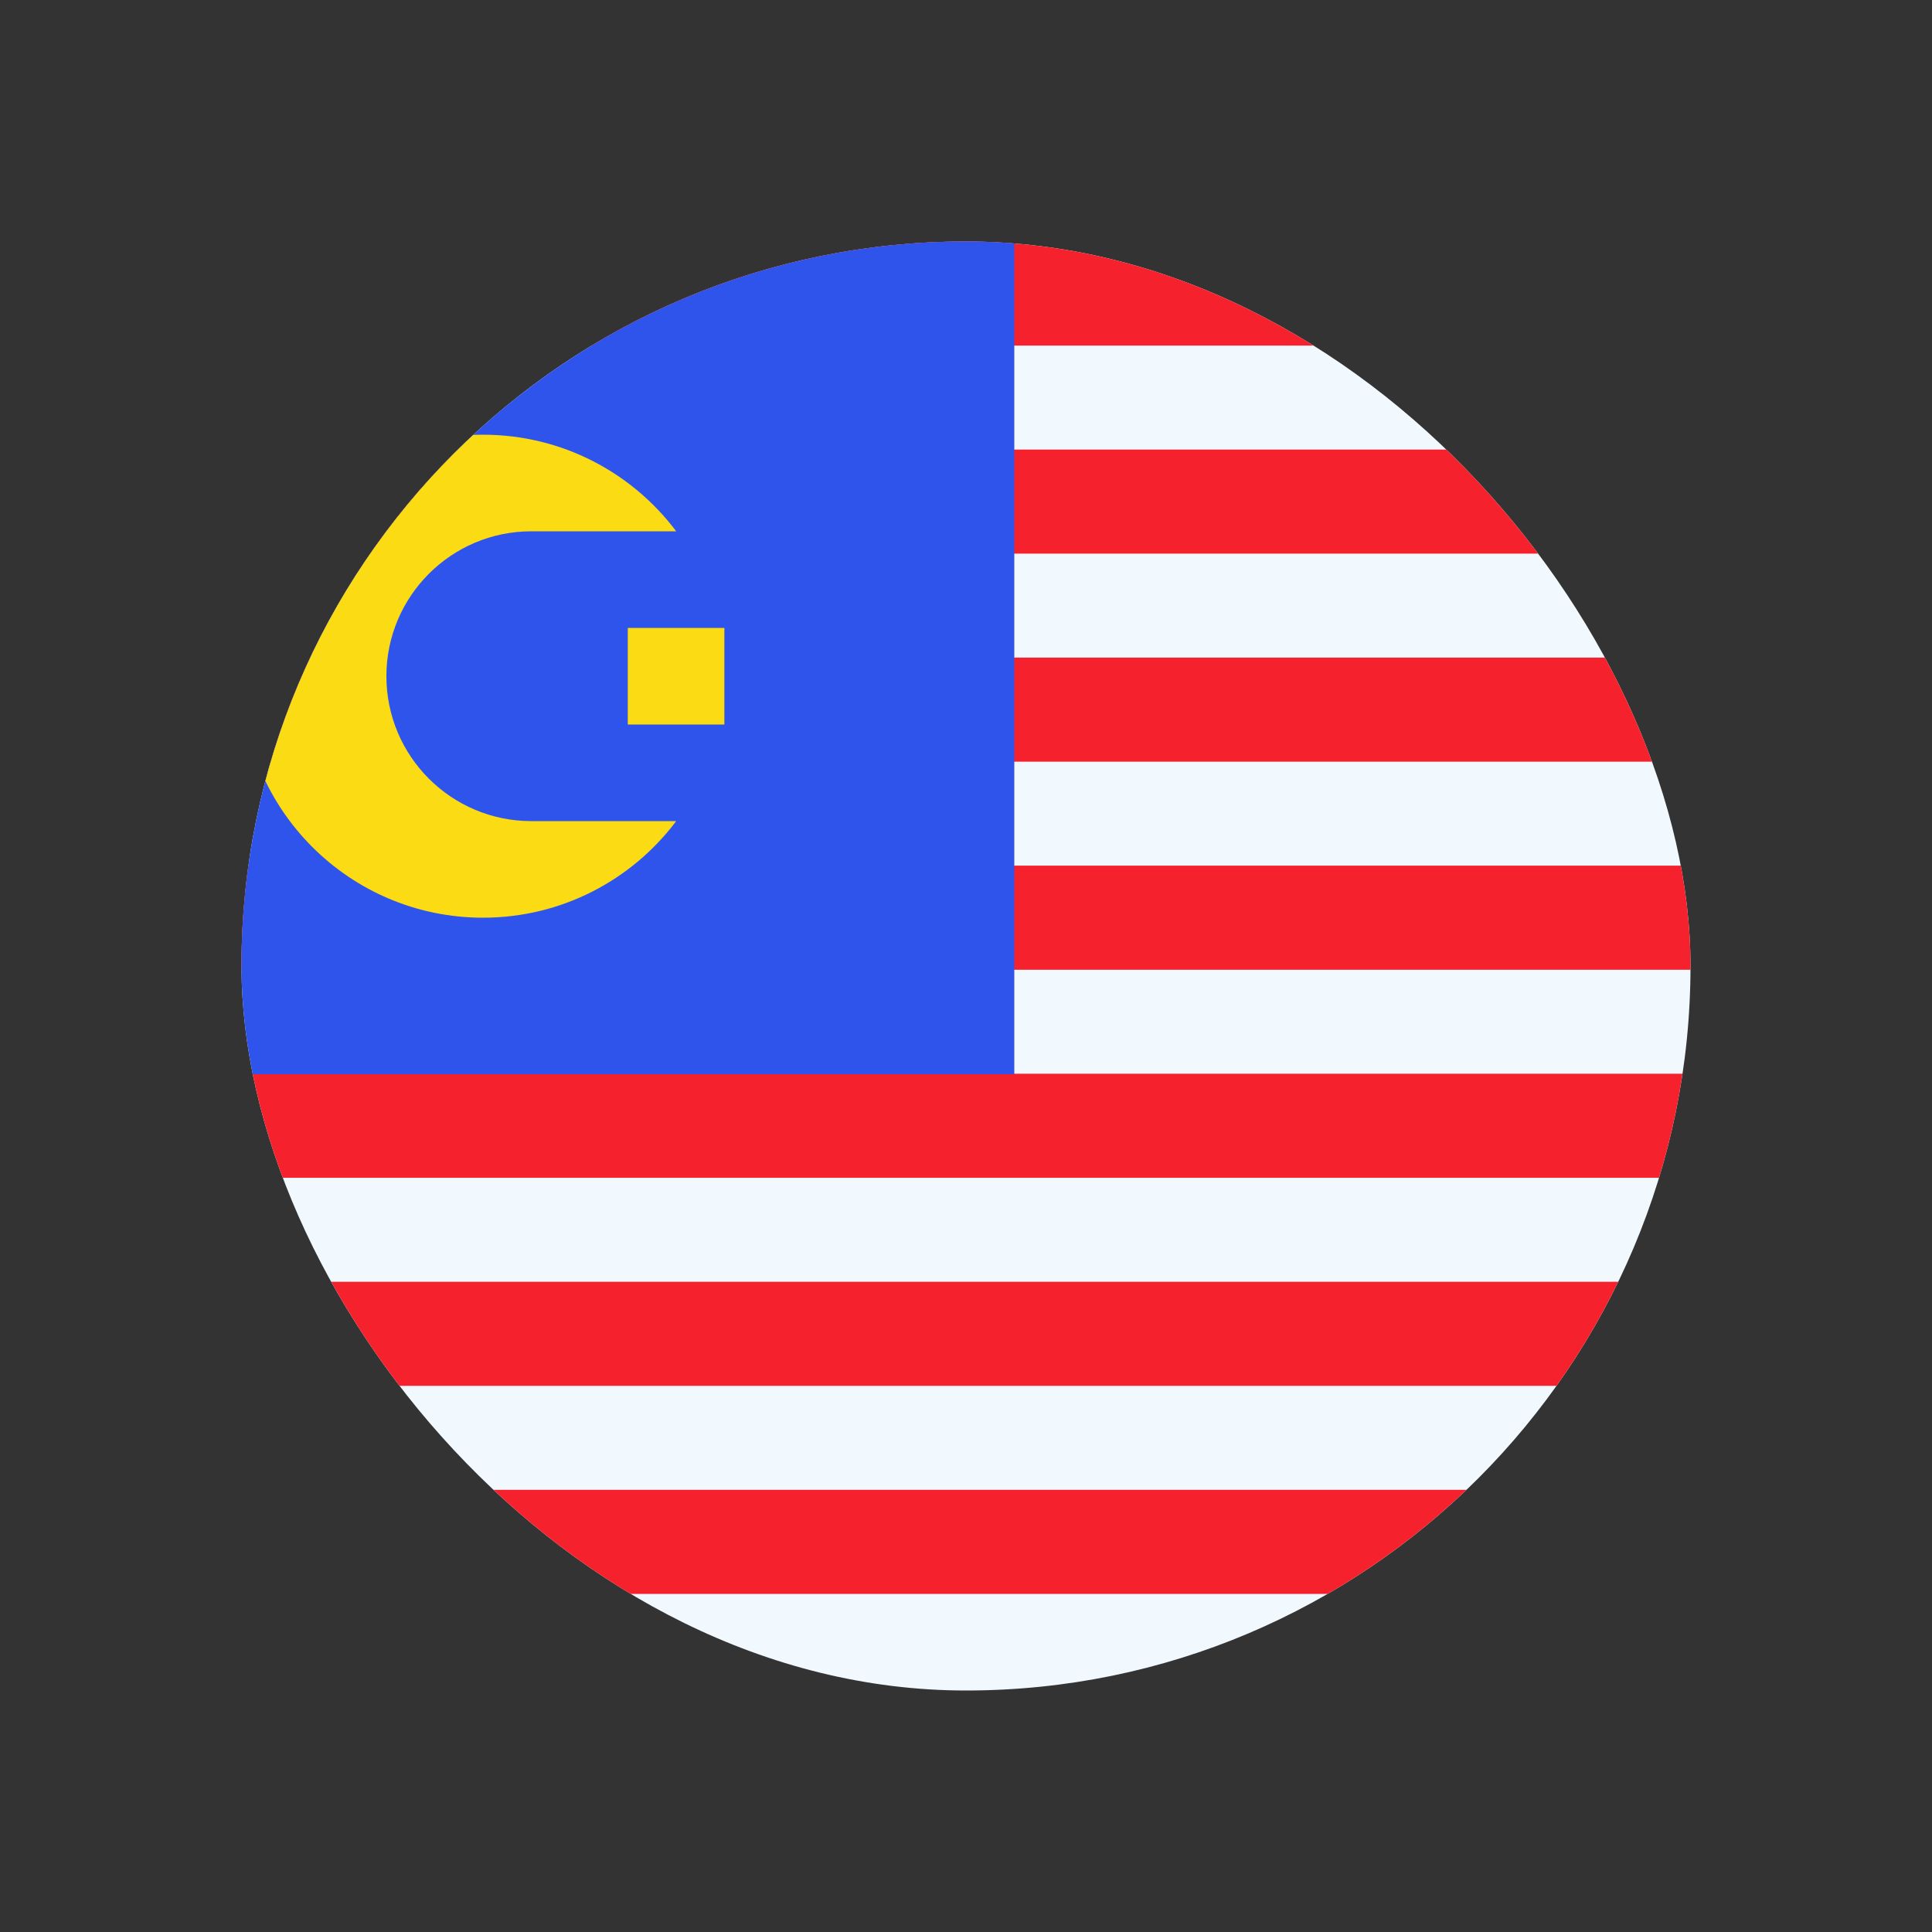
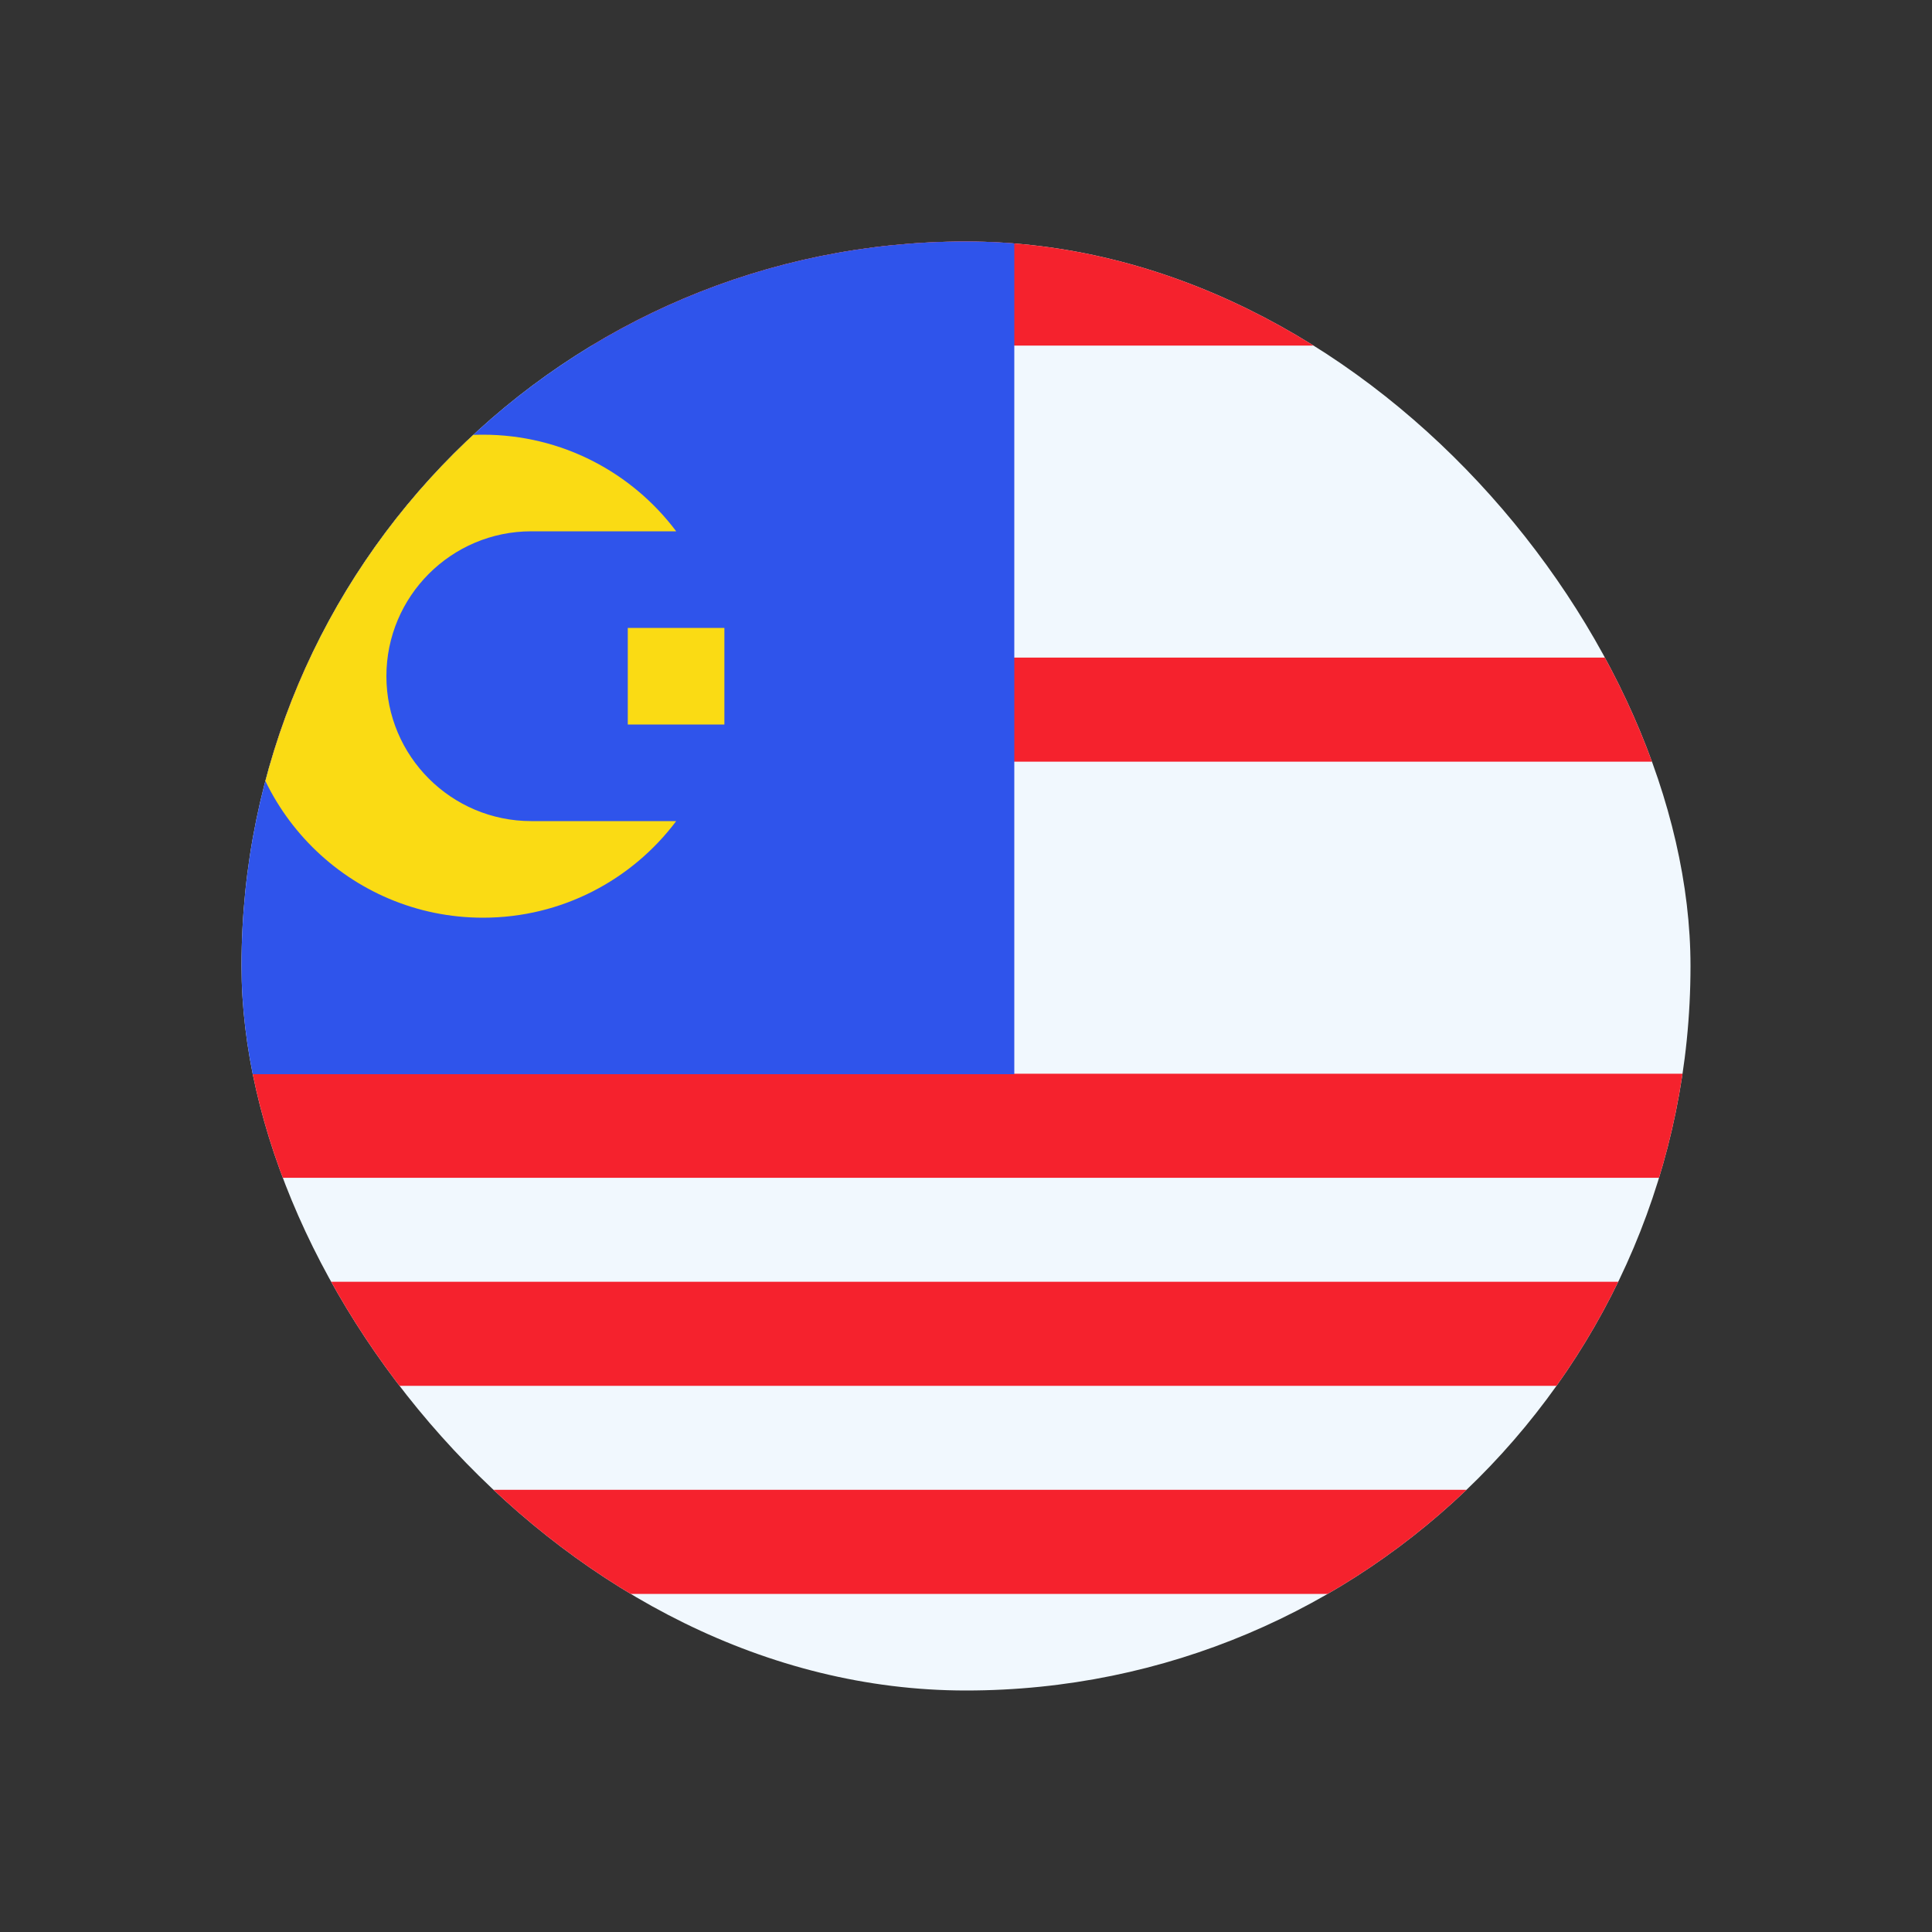
<svg xmlns="http://www.w3.org/2000/svg" width="16" height="16" viewBox="0 0 16 16" fill="none">
  <rect x="0" y="0" width="16" height="16" fill="#333333" stroke="none" />
  <g clip-path="url(#clip0_48252_48862)">
    <rect x="2" y="2" width="12" height="12" rx="6" fill="#F1F8FE" />
    <rect x="-0.4" y="2" width="16.8" height="0.862" fill="#F5222D" />
-     <rect x="-0.4" y="3.723" width="16.8" height="0.862" fill="#F5222D" />
    <rect x="-0.4" y="5.446" width="16.8" height="0.862" fill="#F5222D" />
-     <rect x="-0.4" y="7.169" width="16.8" height="0.862" fill="#F5222D" />
    <rect x="-0.4" y="8.892" width="16.8" height="0.862" fill="#F5222D" />
    <rect x="-0.4" y="10.615" width="16.8" height="0.862" fill="#F5222D" />
    <rect x="-0.4" y="12.338" width="16.8" height="0.862" fill="#F5222D" />
    <path fill-rule="evenodd" clip-rule="evenodd" d="M-0.4 2H8.4V8.896H-0.4V2Z" fill="#2F54EB" />
-     <path fill-rule="evenodd" clip-rule="evenodd" d="M5.199 5.2H5.999V6H5.199V5.2Z" fill="#FADB14" />
+     <path fill-rule="evenodd" clip-rule="evenodd" d="M5.199 5.2H5.999V6H5.199Z" fill="#FADB14" />
    <path fill-rule="evenodd" clip-rule="evenodd" d="M5.6 6.8C5.235 7.286 4.654 7.6 4 7.6C2.896 7.6 2 6.704 2 5.6C2 4.496 2.896 3.6 4 3.6C4.654 3.6 5.235 3.914 5.6 4.4H4.4C3.738 4.4 3.2 4.938 3.2 5.6C3.2 6.263 3.738 6.8 4.4 6.8H5.6Z" fill="#FADB14" />
  </g>
  <defs>
    <clipPath id="clip0_48252_48862">
      <rect x="2" y="2" width="12" height="12" rx="6" fill="white" />
    </clipPath>
  </defs>
</svg>